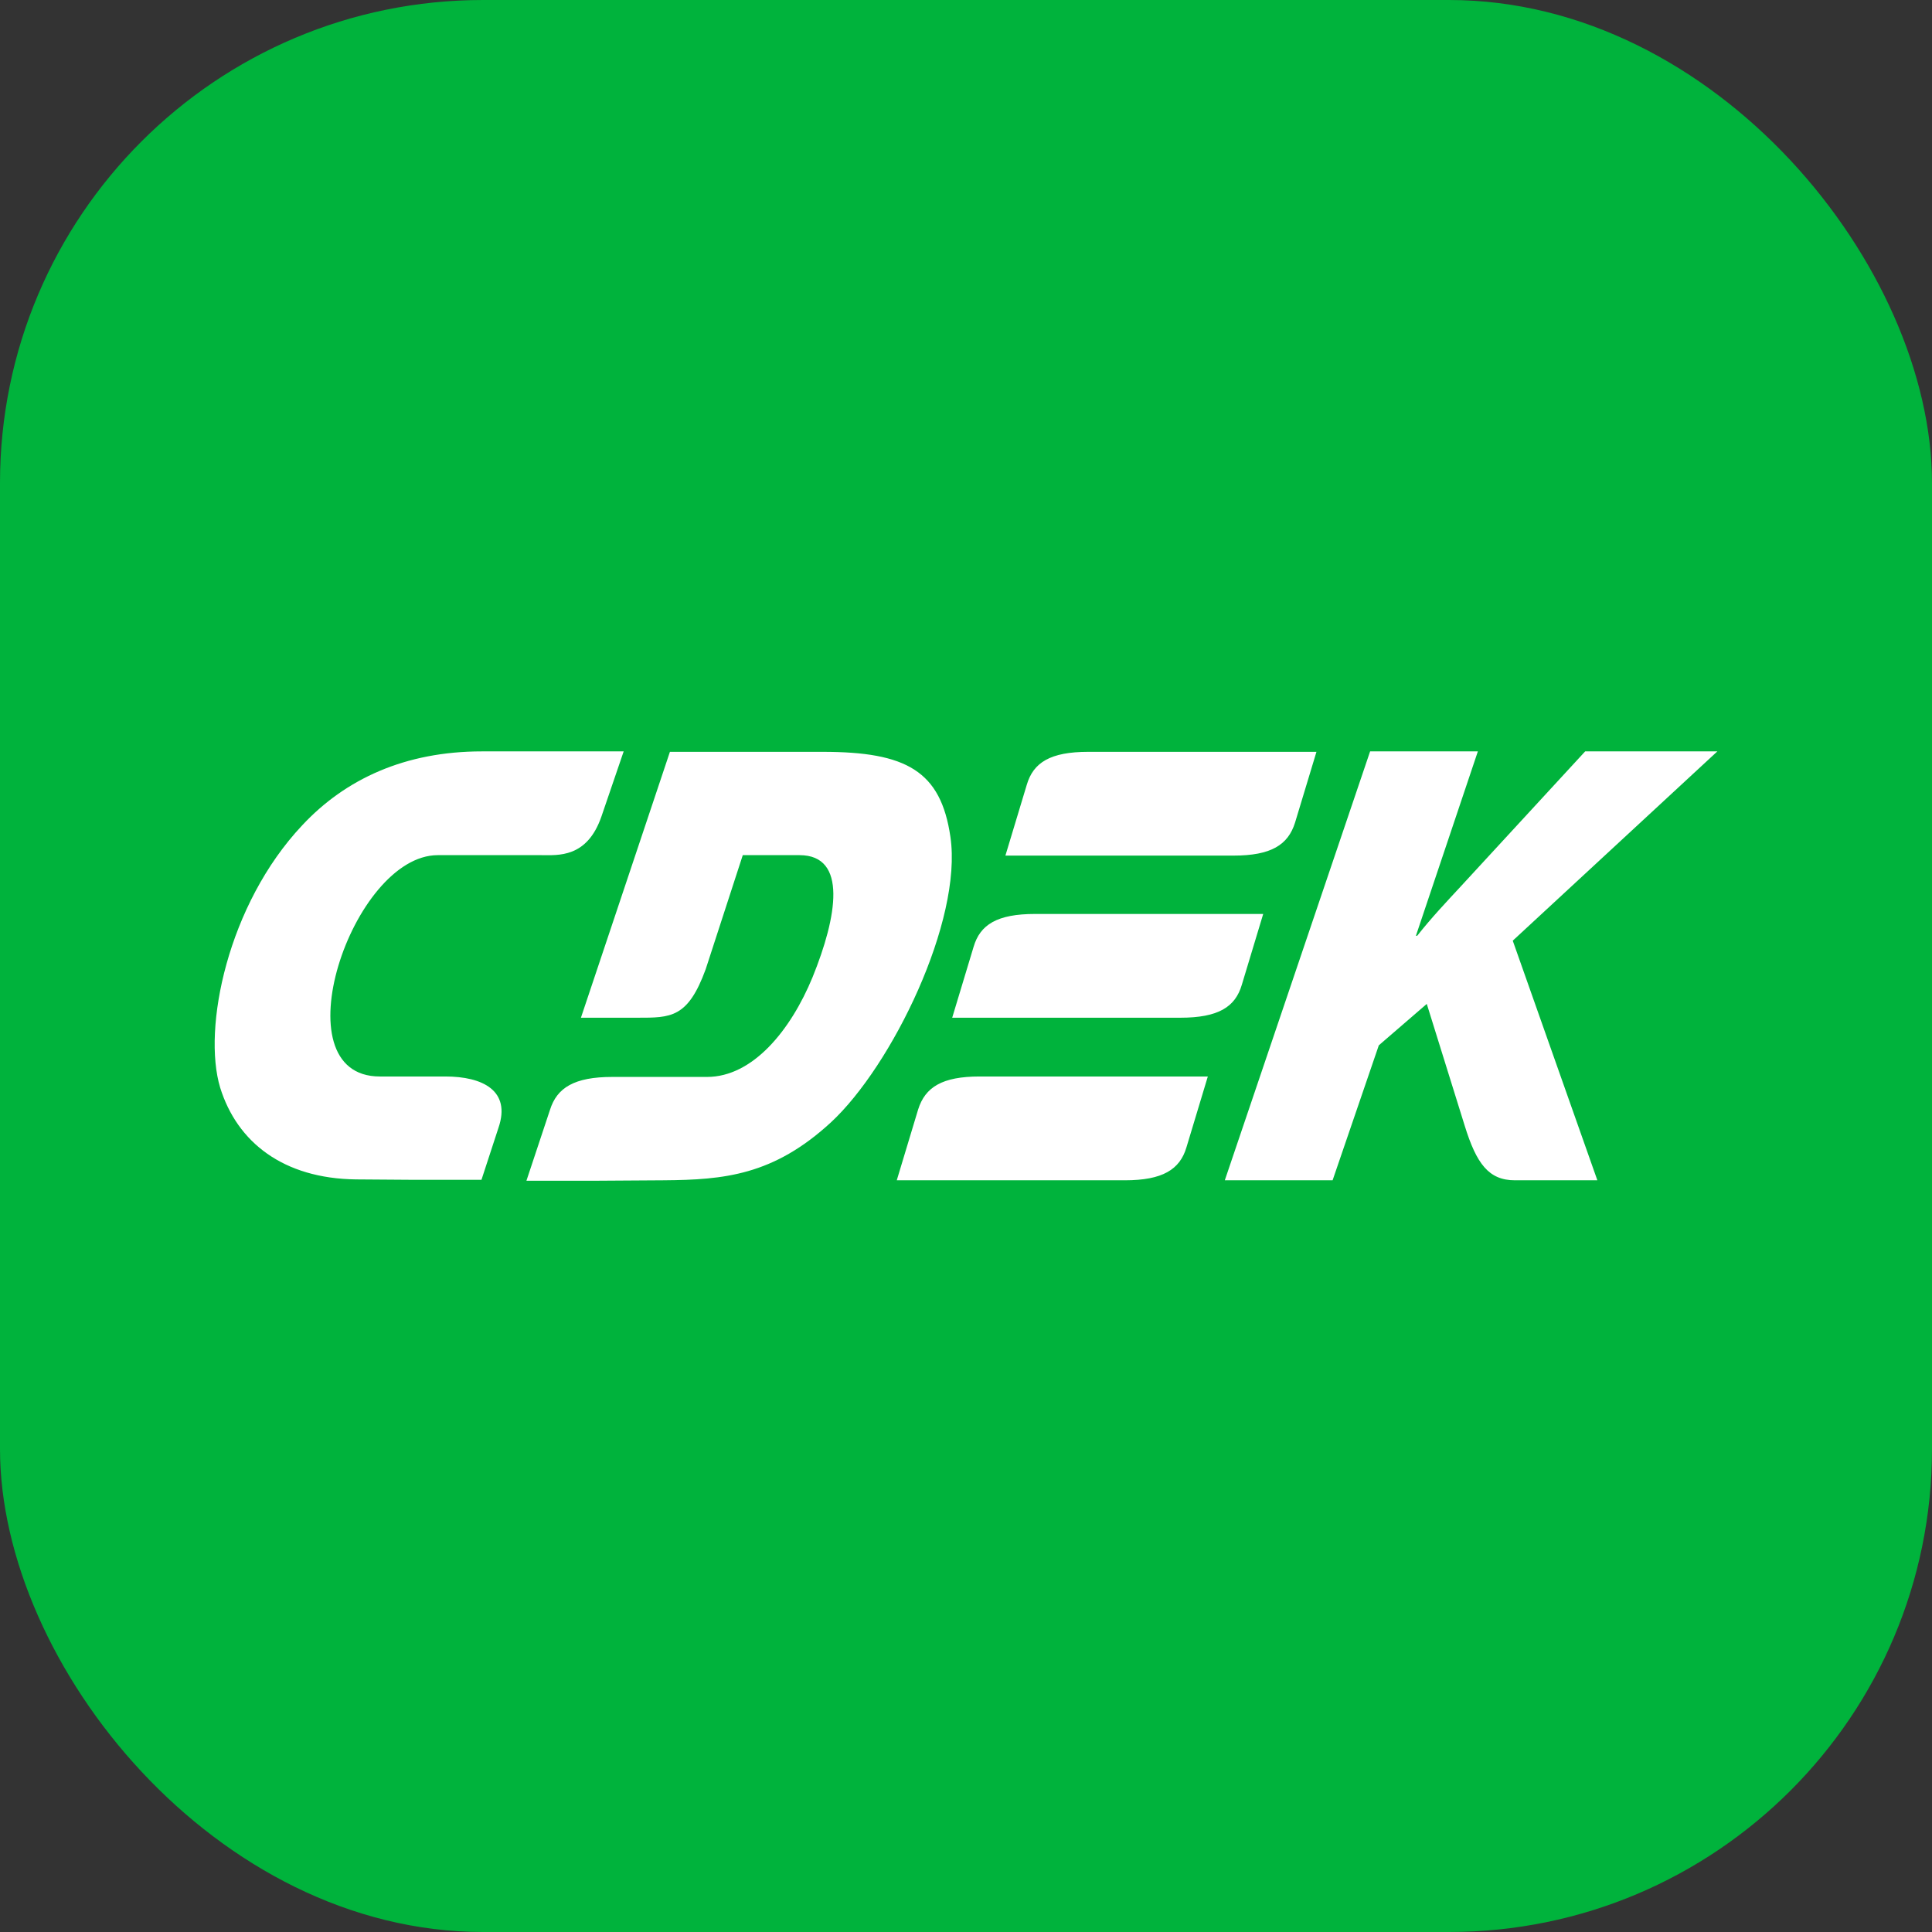
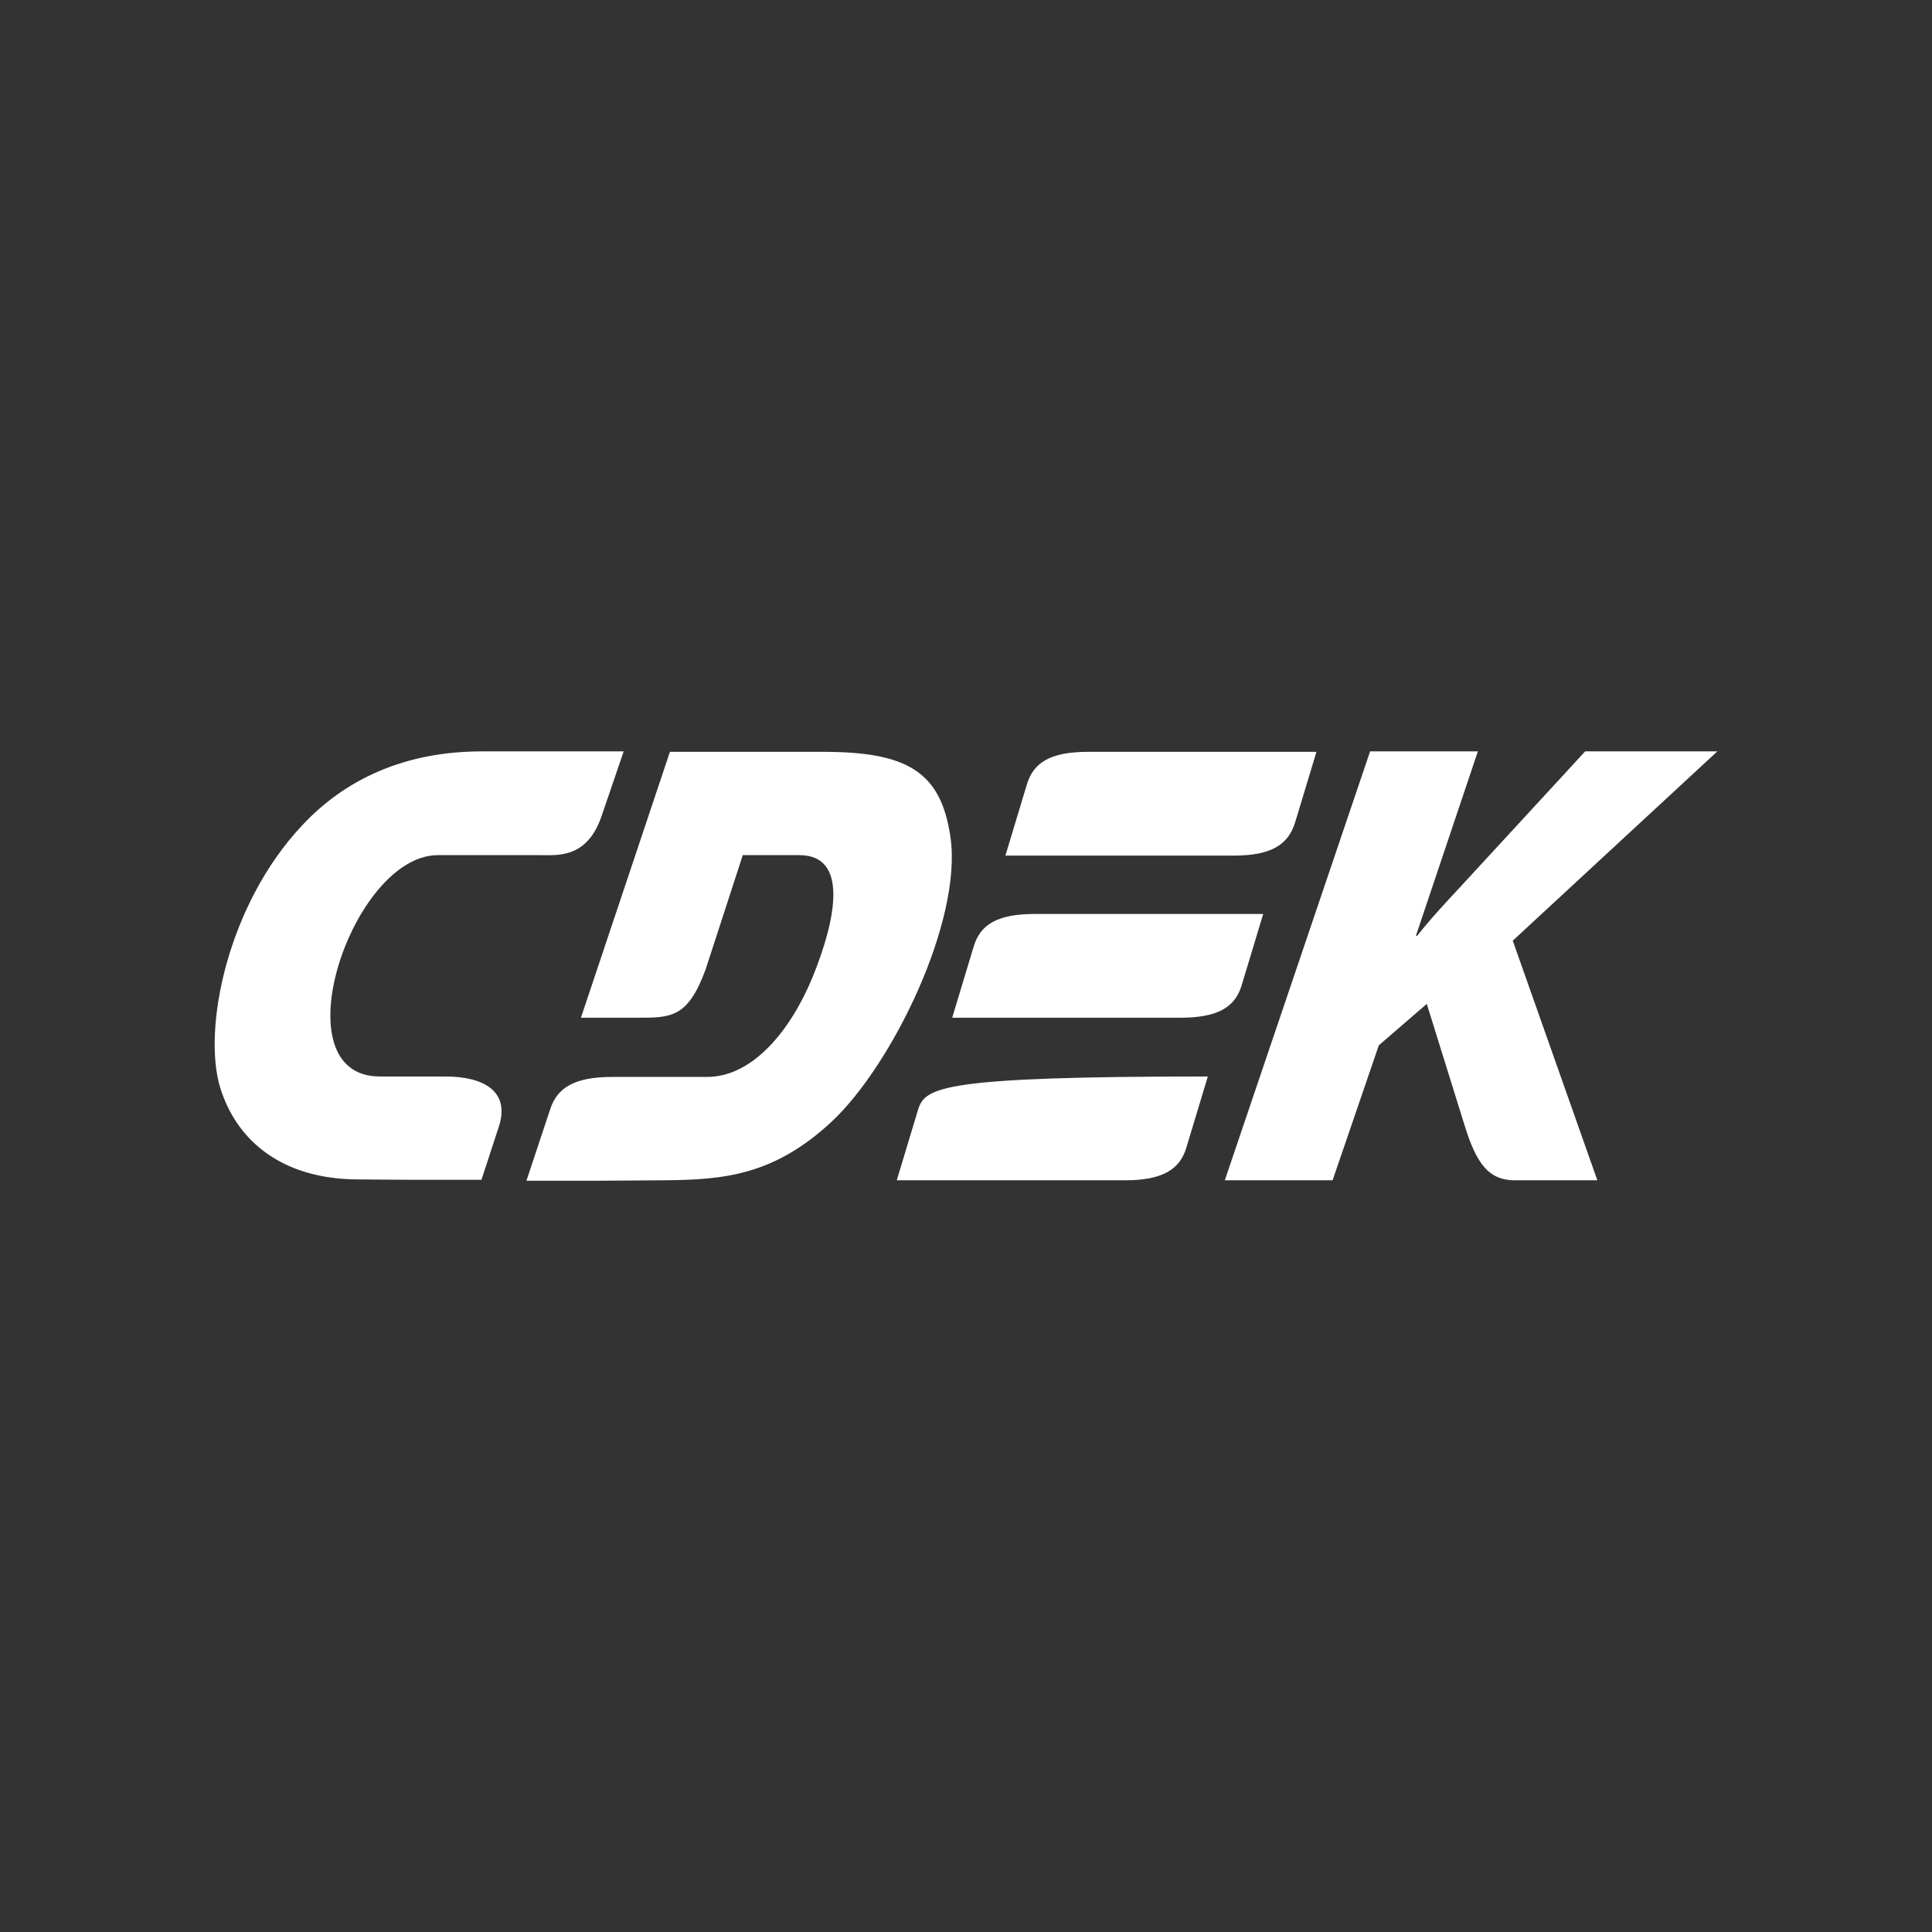
<svg xmlns="http://www.w3.org/2000/svg" width="48" height="48" viewBox="0 0 48 48" fill="none">
  <rect x="0" y="0" width="48" height="48" fill="#333333" stroke="none" />
-   <rect width="48" height="48" rx="12" fill="#00B33C" />
-   <path fill-rule="evenodd" clip-rule="evenodd" d="M11.063 26.745H9.437C6.901 26.745 8.743 21.246 10.878 21.246H13.447C13.859 21.246 14.585 21.324 14.943 20.284L15.495 18.668H11.973C10.066 18.668 8.581 19.354 7.508 20.505C5.654 22.474 5.026 25.55 5.47 27.022C5.893 28.383 7.042 29.279 8.841 29.302L10.239 29.312H11.962L12.385 28.018C12.699 27.099 11.995 26.745 11.063 26.745ZM30.853 24.466L31.384 22.707H25.716C24.773 22.707 24.35 22.972 24.188 23.526L23.657 25.285H29.325C30.268 25.285 30.691 25.019 30.853 24.466ZM22.811 27.564L22.28 29.324H27.948C28.881 29.324 29.314 29.058 29.477 28.505L30.008 26.745H24.339C23.407 26.745 22.985 27.011 22.811 27.564ZM32.175 20.438L32.707 18.679H27.038C26.095 18.679 25.672 18.945 25.51 19.498L24.979 21.257H30.647C31.579 21.257 32.002 20.992 32.175 20.438ZM23.613 20.793C23.375 19.155 22.519 18.679 20.438 18.679H16.644L14.433 25.285H15.832C16.666 25.285 17.089 25.296 17.533 24.079L18.454 21.246H19.863C21.066 21.246 20.795 22.784 20.188 24.278C19.646 25.595 18.704 26.756 17.566 26.756H15.214C14.271 26.756 13.837 27.022 13.664 27.575L13.079 29.335H14.802L16.493 29.324C17.988 29.312 19.213 29.202 20.644 27.885C22.161 26.48 23.917 22.873 23.613 20.793ZM42.667 18.668H39.383L36.294 22.021C35.936 22.408 35.568 22.795 35.21 23.249H35.178L36.717 18.668H34.04L30.43 29.324H33.108L34.256 25.971L35.448 24.942L36.392 27.974C36.684 28.914 36.988 29.324 37.638 29.324H39.686L37.584 23.371L42.667 18.668Z" fill="white" />
+   <path fill-rule="evenodd" clip-rule="evenodd" d="M11.063 26.745H9.437C6.901 26.745 8.743 21.246 10.878 21.246H13.447C13.859 21.246 14.585 21.324 14.943 20.284L15.495 18.668H11.973C10.066 18.668 8.581 19.354 7.508 20.505C5.654 22.474 5.026 25.55 5.47 27.022C5.893 28.383 7.042 29.279 8.841 29.302L10.239 29.312H11.962L12.385 28.018C12.699 27.099 11.995 26.745 11.063 26.745ZM30.853 24.466L31.384 22.707H25.716C24.773 22.707 24.35 22.972 24.188 23.526L23.657 25.285H29.325C30.268 25.285 30.691 25.019 30.853 24.466ZM22.811 27.564L22.28 29.324H27.948C28.881 29.324 29.314 29.058 29.477 28.505L30.008 26.745C23.407 26.745 22.985 27.011 22.811 27.564ZM32.175 20.438L32.707 18.679H27.038C26.095 18.679 25.672 18.945 25.51 19.498L24.979 21.257H30.647C31.579 21.257 32.002 20.992 32.175 20.438ZM23.613 20.793C23.375 19.155 22.519 18.679 20.438 18.679H16.644L14.433 25.285H15.832C16.666 25.285 17.089 25.296 17.533 24.079L18.454 21.246H19.863C21.066 21.246 20.795 22.784 20.188 24.278C19.646 25.595 18.704 26.756 17.566 26.756H15.214C14.271 26.756 13.837 27.022 13.664 27.575L13.079 29.335H14.802L16.493 29.324C17.988 29.312 19.213 29.202 20.644 27.885C22.161 26.48 23.917 22.873 23.613 20.793ZM42.667 18.668H39.383L36.294 22.021C35.936 22.408 35.568 22.795 35.21 23.249H35.178L36.717 18.668H34.04L30.43 29.324H33.108L34.256 25.971L35.448 24.942L36.392 27.974C36.684 28.914 36.988 29.324 37.638 29.324H39.686L37.584 23.371L42.667 18.668Z" fill="white" />
</svg>